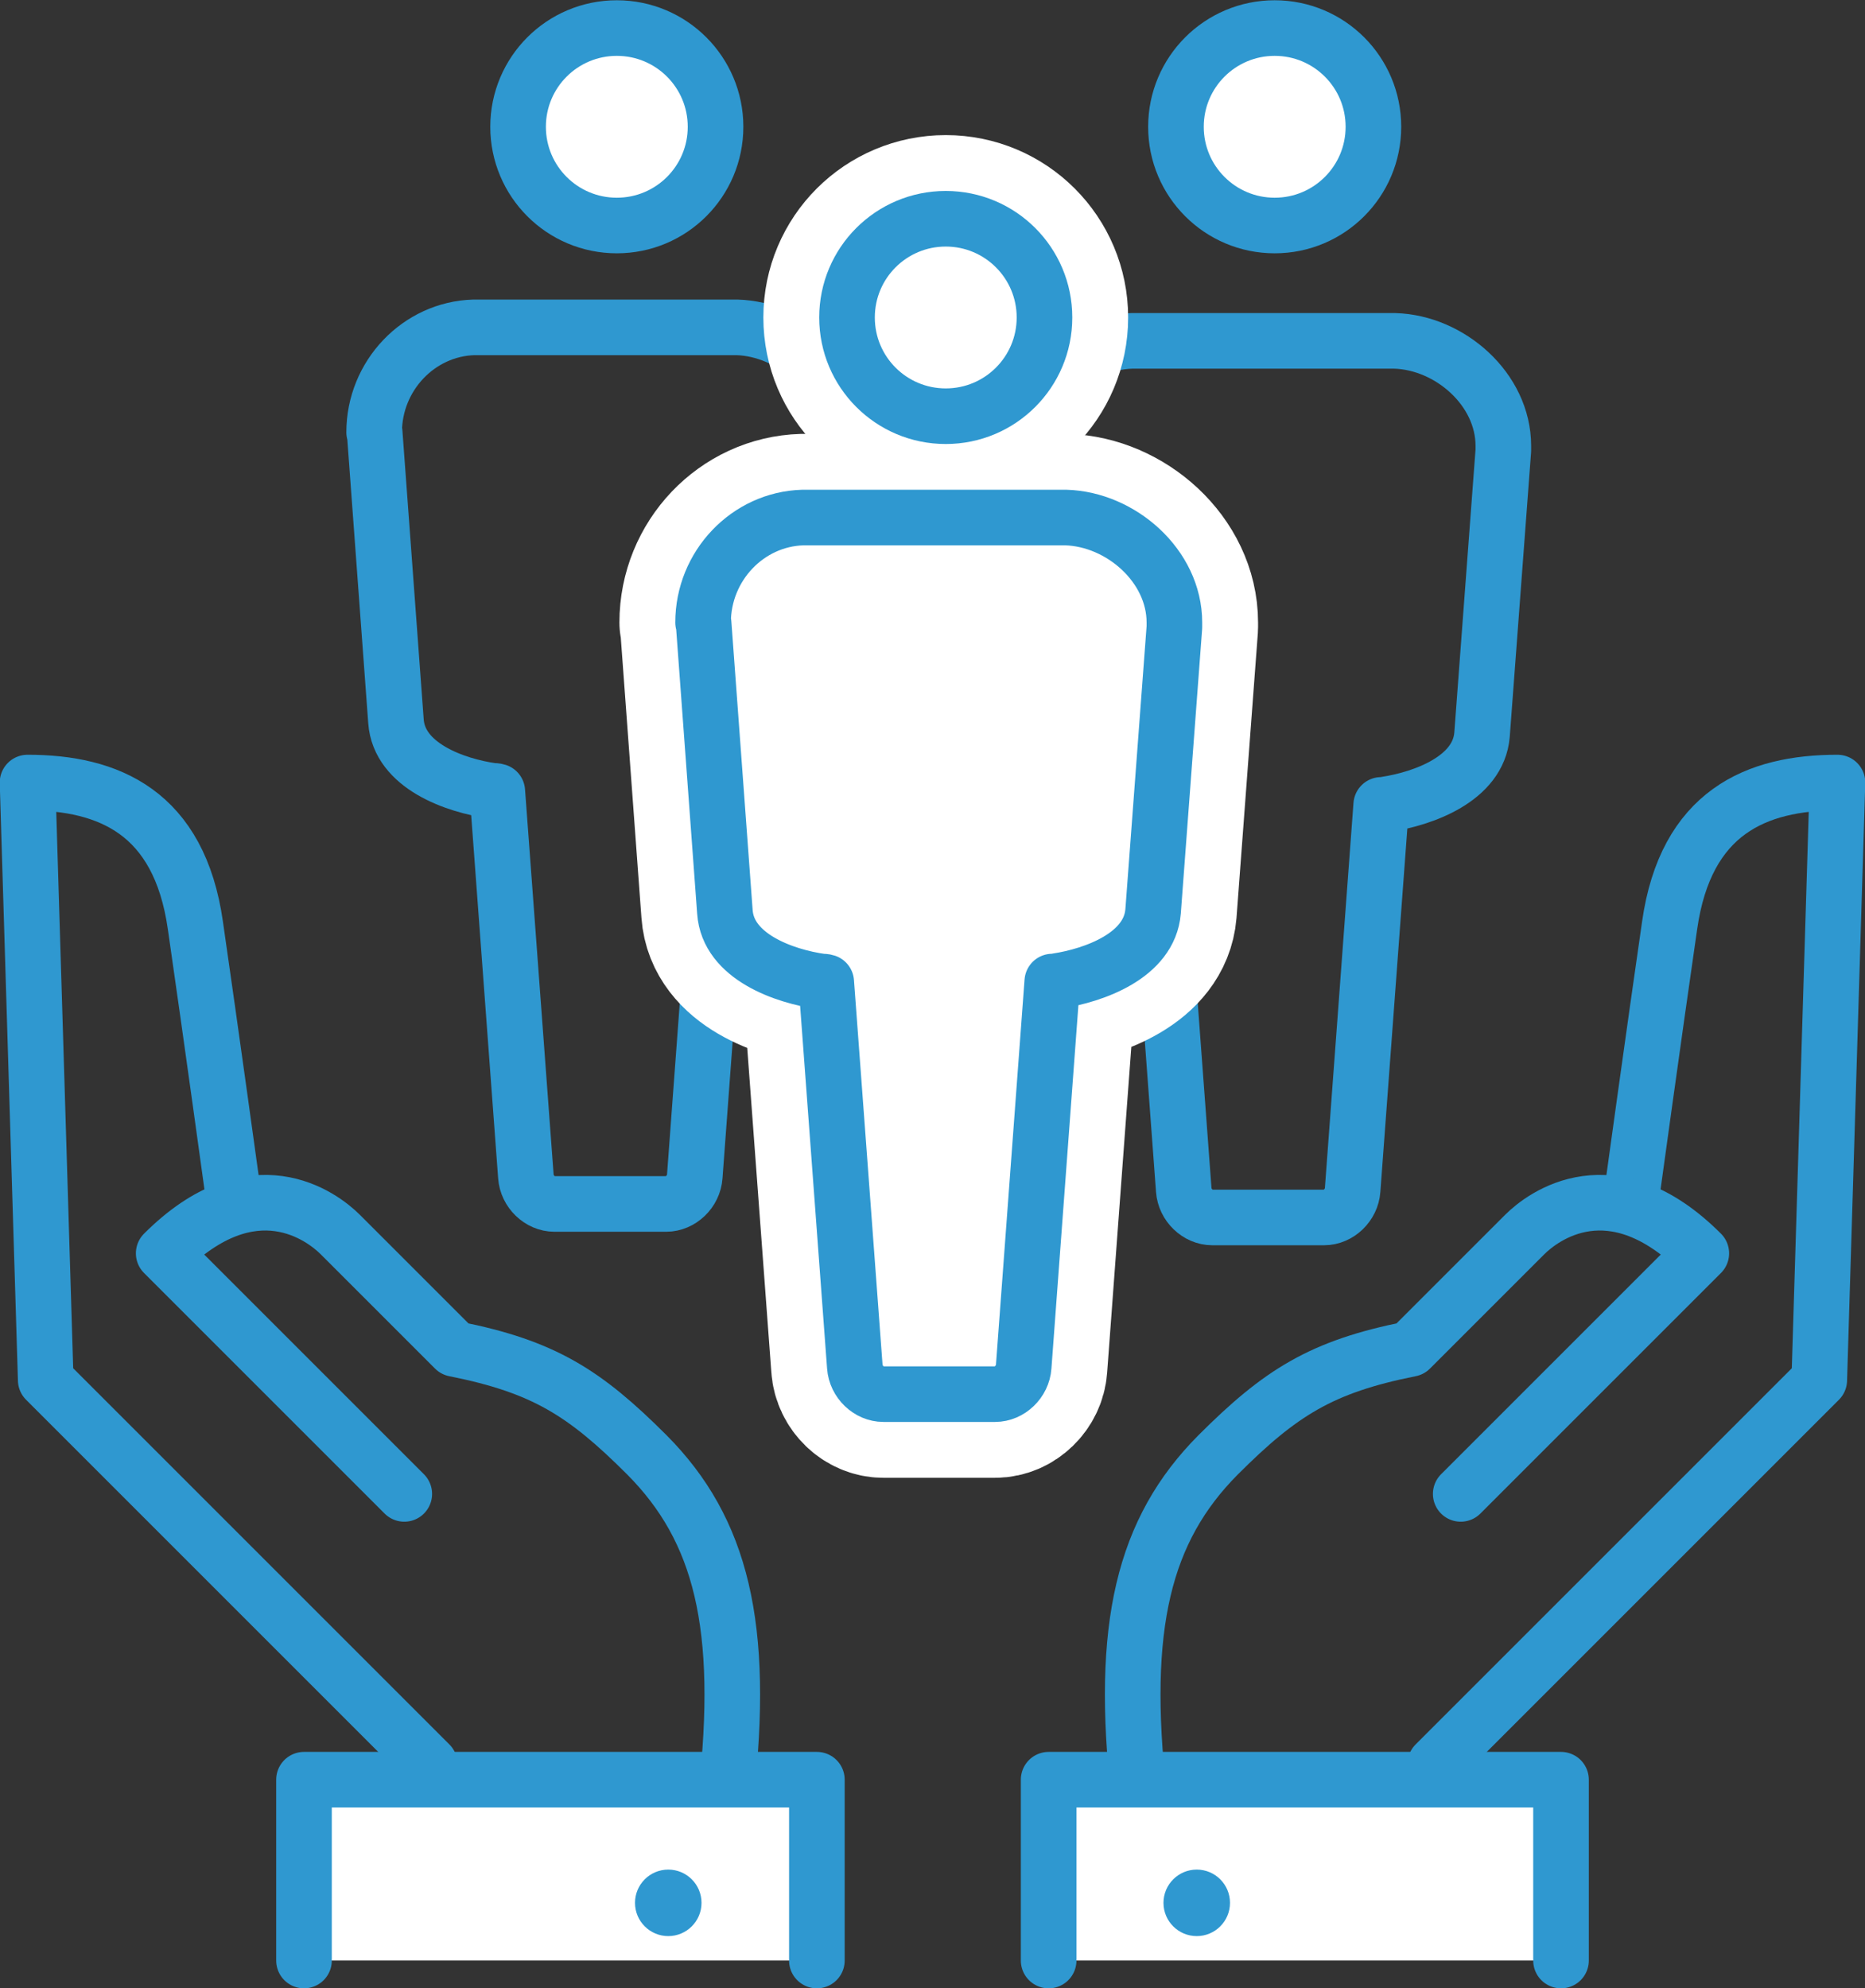
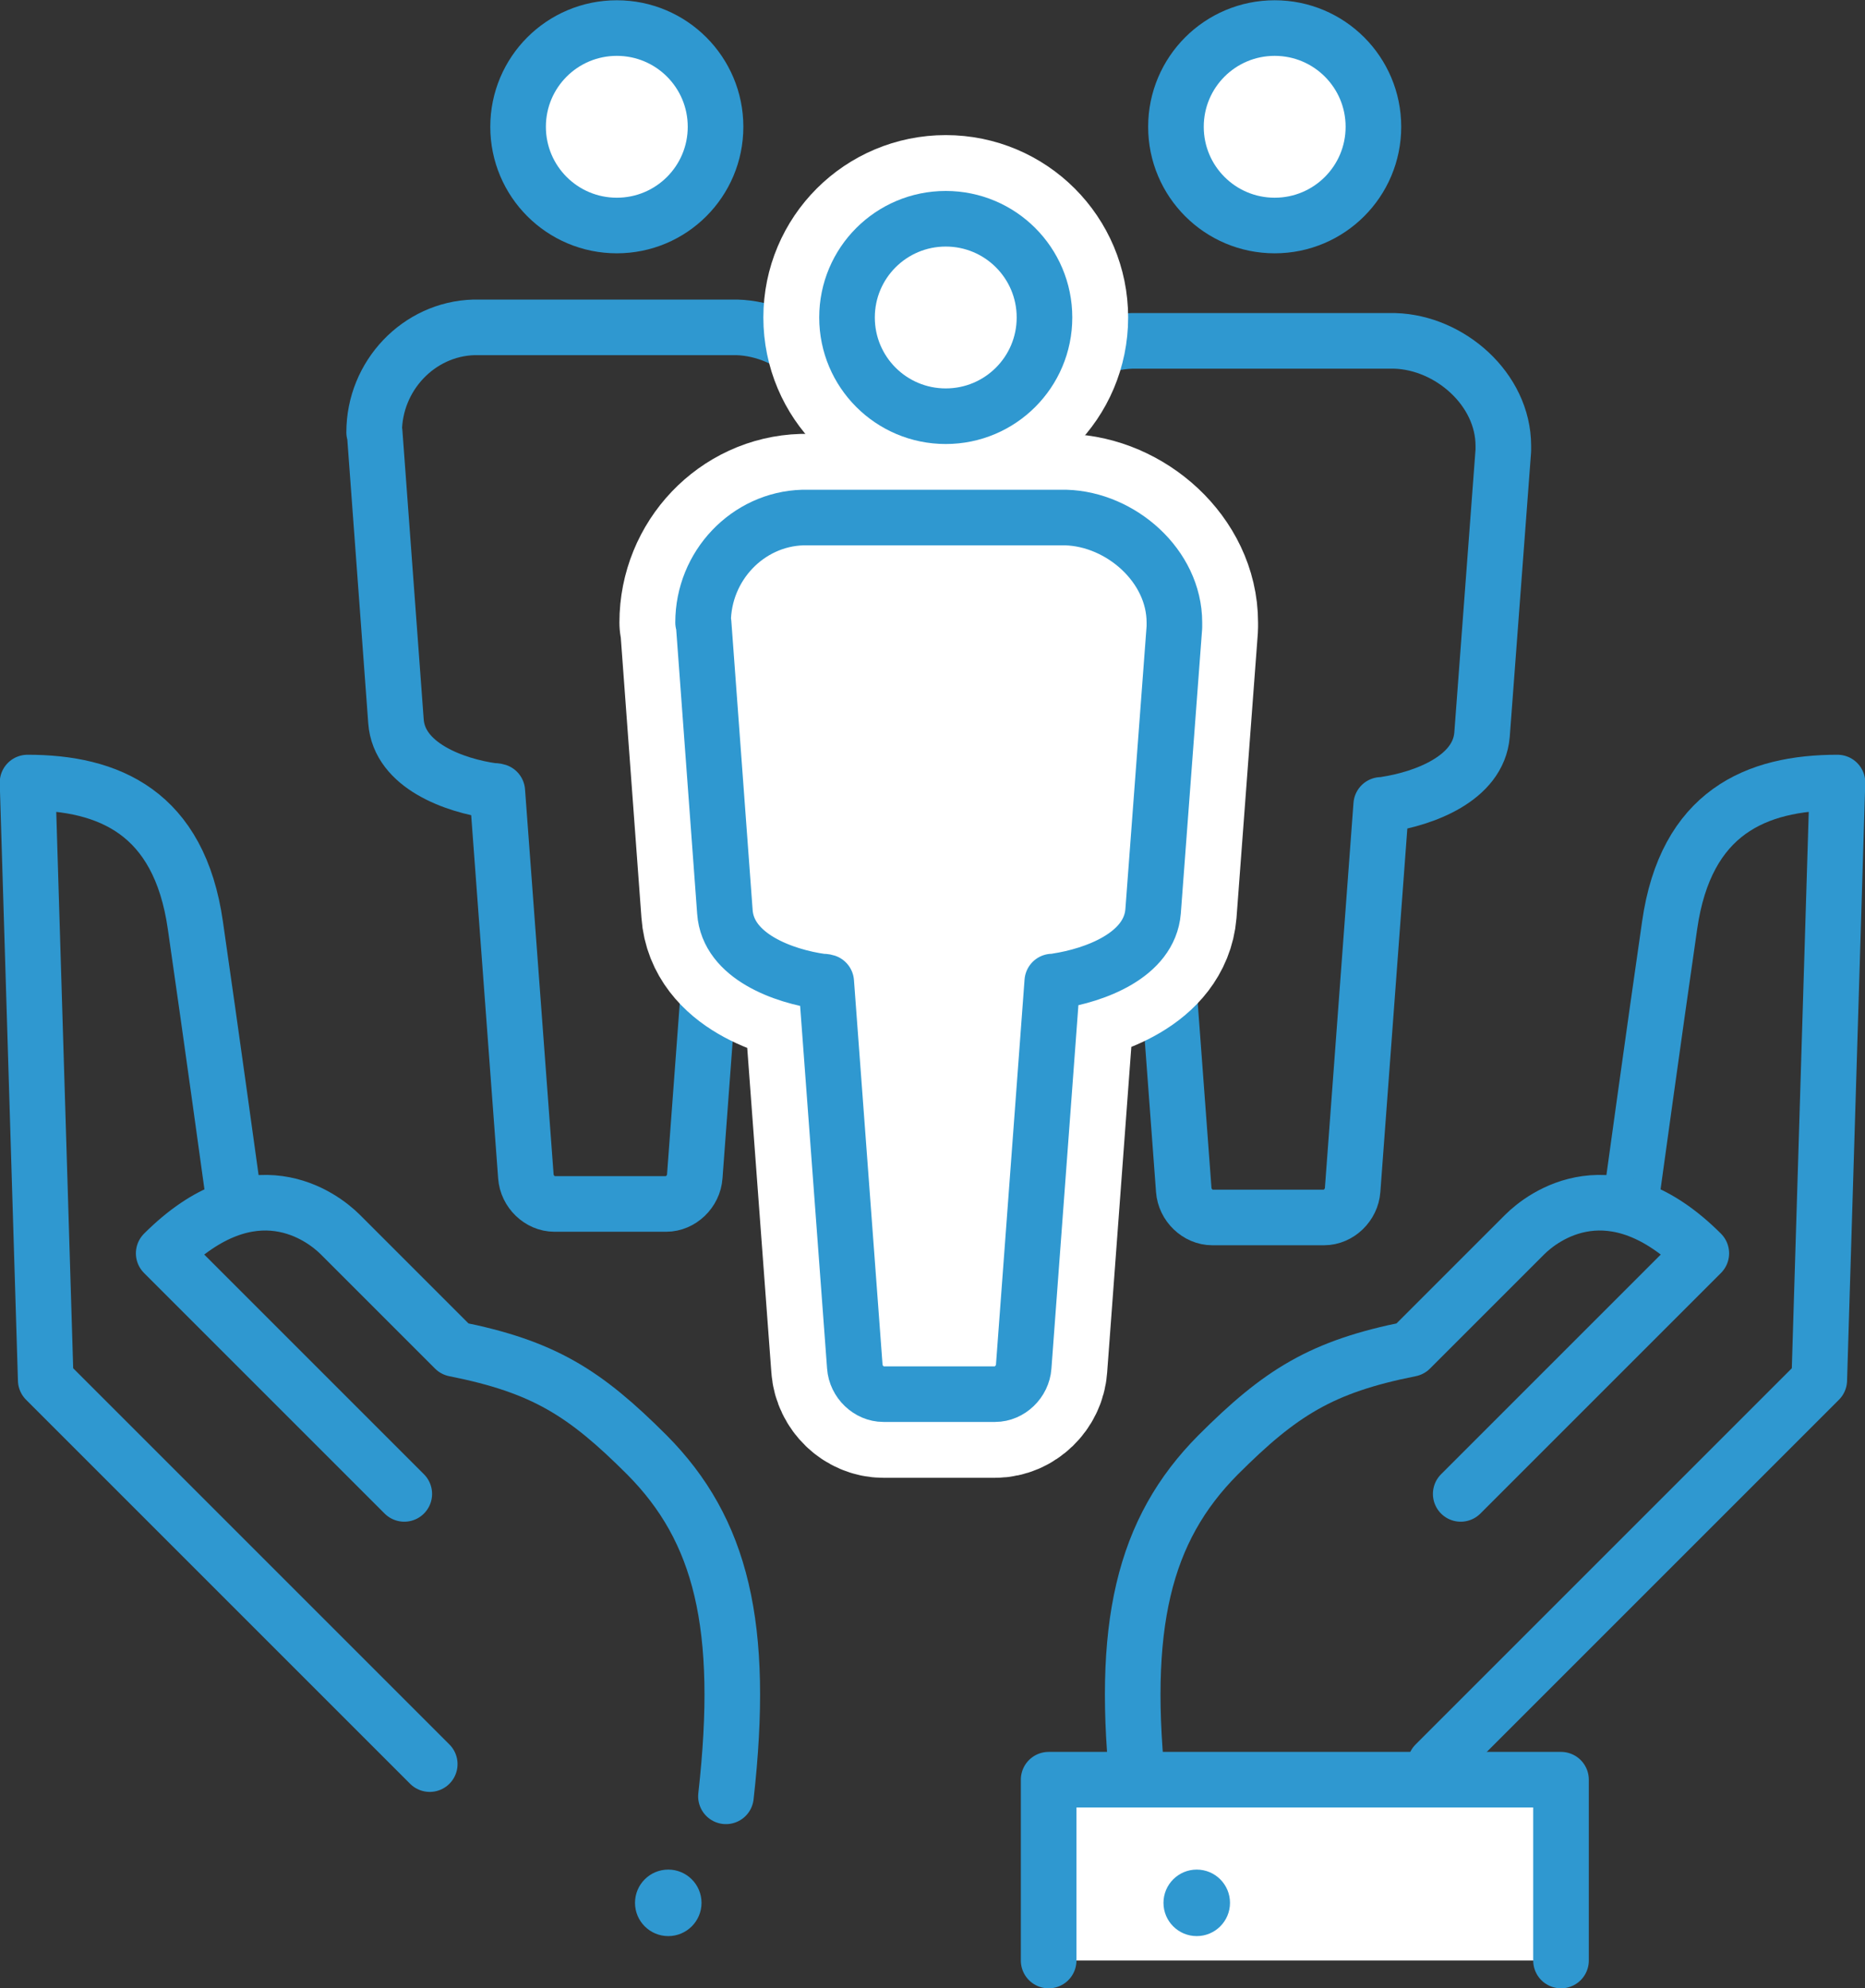
<svg xmlns="http://www.w3.org/2000/svg" id="Layer_2" data-name="Layer 2" viewBox="0 0 35.89 38.26">
  <rect x="0" y="0" width="35.89" height="38.26" fill="#333333" stroke="none" />
  <defs>
    <style>
      .cls-1 {
        stroke: #fff;
        stroke-width: 3.22px;
      }

      .cls-1, .cls-2 {
        fill: #fff;
      }

      .cls-1, .cls-2, .cls-3 {
        stroke-linecap: round;
        stroke-linejoin: round;
      }

      .cls-4 {
        fill: #2f98d0;
      }

      .cls-2, .cls-3 {
        stroke: #2f98d0;
        stroke-width: 1.07px;
      }

      .cls-3 {
        fill: none;
      }
    </style>
  </defs>
  <g id="icons">
    <g>
      <g>
        <g>
          <g>
            <path class="cls-3" d="m4.48,22.93s-.42-3.05-.72-5.12c-.31-2.18-1.67-2.75-3.23-2.75l.35,11.5,7.39,7.39" />
            <path class="cls-3" d="m13.97,34.57c.37-3.28-.09-5.13-1.52-6.57-1.2-1.2-1.99-1.7-3.7-2.04-.79-.79-1.85-1.85-2.2-2.2-.35-.35-1.68-1.36-3.4.36l4.63,4.63" />
-             <polyline class="cls-2" points="15.72 37.73 15.72 34.25 5.85 34.25 5.85 37.73" />
          </g>
          <circle class="cls-4" cx="12.86" cy="36.62" r=".64" />
        </g>
        <g>
          <g>
            <path class="cls-3" d="m31.41,22.93s.42-3.05.72-5.12c.31-2.18,1.67-2.75,3.23-2.75l-.35,11.5-7.39,7.39" />
            <path class="cls-3" d="m21.92,34.57c-.37-3.28.09-5.13,1.52-6.57,1.2-1.2,1.99-1.7,3.7-2.04l2.2-2.2c.35-.35,1.68-1.36,3.4.36l-4.63,4.63" />
            <polyline class="cls-2" points="20.18 37.73 20.18 34.25 30.04 34.25 30.04 37.73" />
          </g>
          <circle class="cls-4" cx="23.03" cy="36.62" r=".64" />
        </g>
      </g>
      <g>
        <g>
          <path class="cls-2" d="m11.87,4.34c1.05,0,1.9-.85,1.9-1.9s-.85-1.9-1.9-1.9-1.9.85-1.9,1.9.85,1.9,1.9,1.9Z" />
          <path class="cls-3" d="m7.21,8.32l.41,5.56c.06.86,1.14,1.24,1.86,1.34.03,0,.06,0,.09.01l.55,7.41c.02.29.27.53.55.53h2.15c.28,0,.53-.24.55-.53l.55-7.41s.06,0,.09-.01c.72-.11,1.78-.49,1.85-1.34l.41-5.47s0-.08,0-.09c0-1.09-1.03-1.99-2.09-2.02h-5.06c-1.06.03-1.92.93-1.92,2.02Z" />
        </g>
        <g>
          <path class="cls-2" d="m24.53,4.34c1.05,0,1.9-.85,1.9-1.9s-.85-1.9-1.9-1.9-1.9.85-1.9,1.9.85,1.9,1.9,1.9Z" />
          <path class="cls-3" d="m19.87,8.59l.41,5.56c.06.86,1.14,1.24,1.86,1.34.03,0,.06,0,.09.01l.55,7.4c.02.29.27.53.55.53h2.15c.28,0,.53-.24.55-.53l.55-7.41s.06,0,.09-.01c.72-.11,1.78-.49,1.85-1.34l.41-5.47s0-.08,0-.09c0-1.09-1.03-1.99-2.09-2.02h-5.06c-1.06.03-1.92.93-1.92,2.02Z" />
        </g>
      </g>
      <g>
-         <path class="cls-1" d="m18.2,8.01c1.05,0,1.9-.85,1.9-1.9s-.85-1.9-1.9-1.9-1.9.85-1.9,1.9.85,1.9,1.9,1.9Z" />
+         <path class="cls-1" d="m18.2,8.01c1.05,0,1.9-.85,1.9-1.9s-.85-1.9-1.9-1.9-1.9.85-1.9,1.9.85,1.9,1.9,1.9" />
        <path class="cls-1" d="m13.54,11.99l.41,5.56c.06.86,1.14,1.24,1.86,1.34.03,0,.06,0,.09.01l.55,7.4c.02.29.27.53.55.53h2.15c.28,0,.53-.24.55-.53l.55-7.41s.06,0,.09-.01c.72-.11,1.78-.49,1.85-1.34l.41-5.47s0-.08,0-.09c0-1.09-1.03-1.99-2.09-2.02h-5.06c-1.06.03-1.92.93-1.92,2.02Z" />
      </g>
      <g>
        <path class="cls-3" d="m18.2,8.01c1.05,0,1.9-.85,1.9-1.9s-.85-1.9-1.9-1.9-1.9.85-1.9,1.9.85,1.9,1.9,1.9Z" />
        <path class="cls-3" d="m13.54,11.99l.41,5.56c.06.86,1.14,1.24,1.86,1.34.03,0,.06,0,.09.01l.55,7.4c.02.29.27.53.55.53h2.15c.28,0,.53-.24.55-.53l.55-7.41s.06,0,.09-.01c.72-.11,1.78-.49,1.85-1.34l.41-5.47s0-.08,0-.09c0-1.09-1.03-1.99-2.09-2.02h-5.06c-1.06.03-1.92.93-1.92,2.02Z" />
      </g>
    </g>
  </g>
</svg>